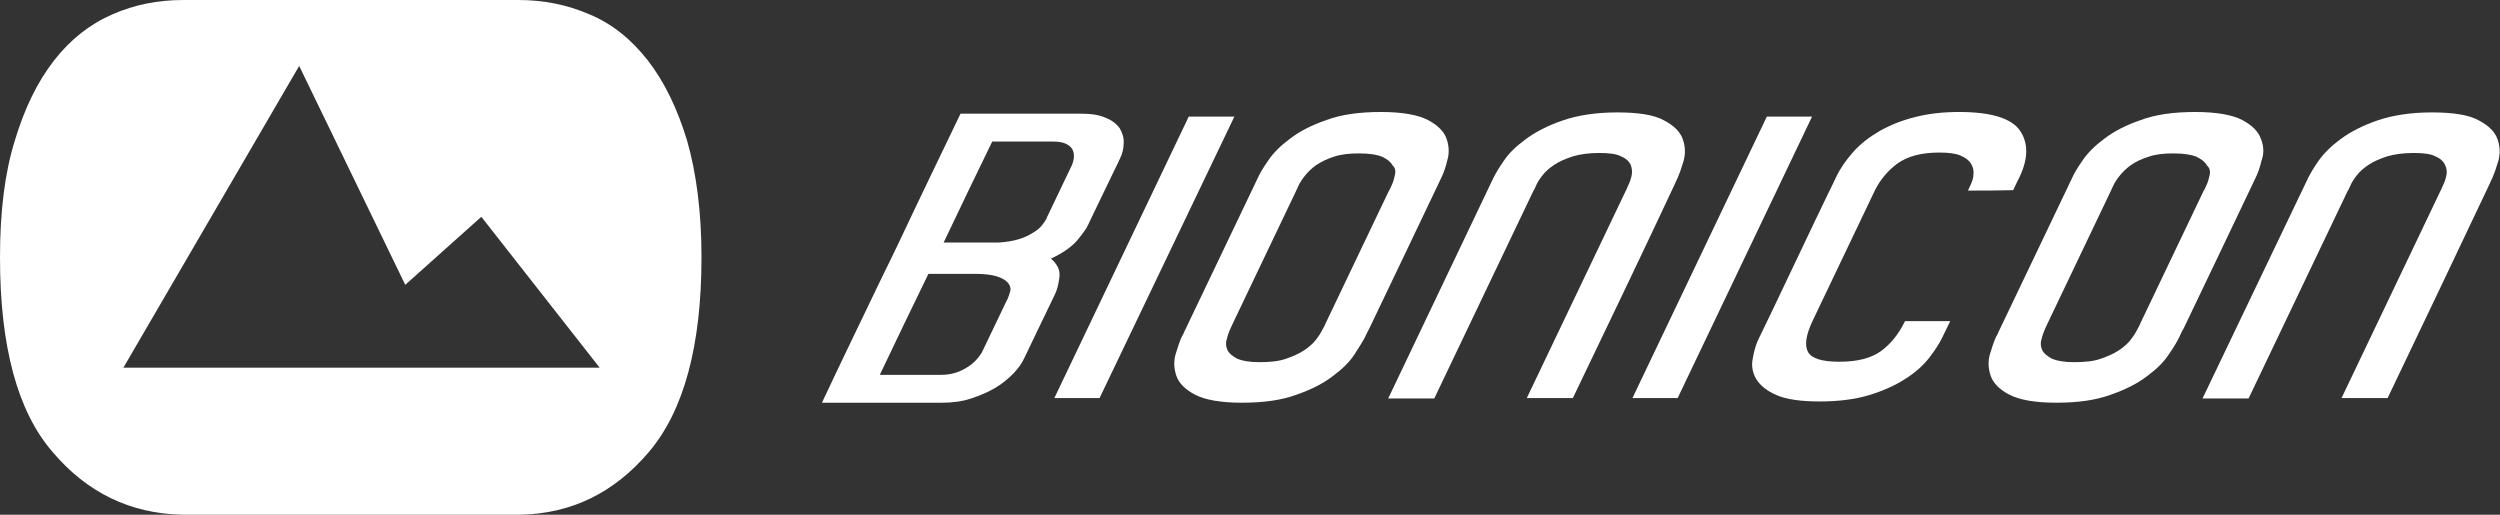
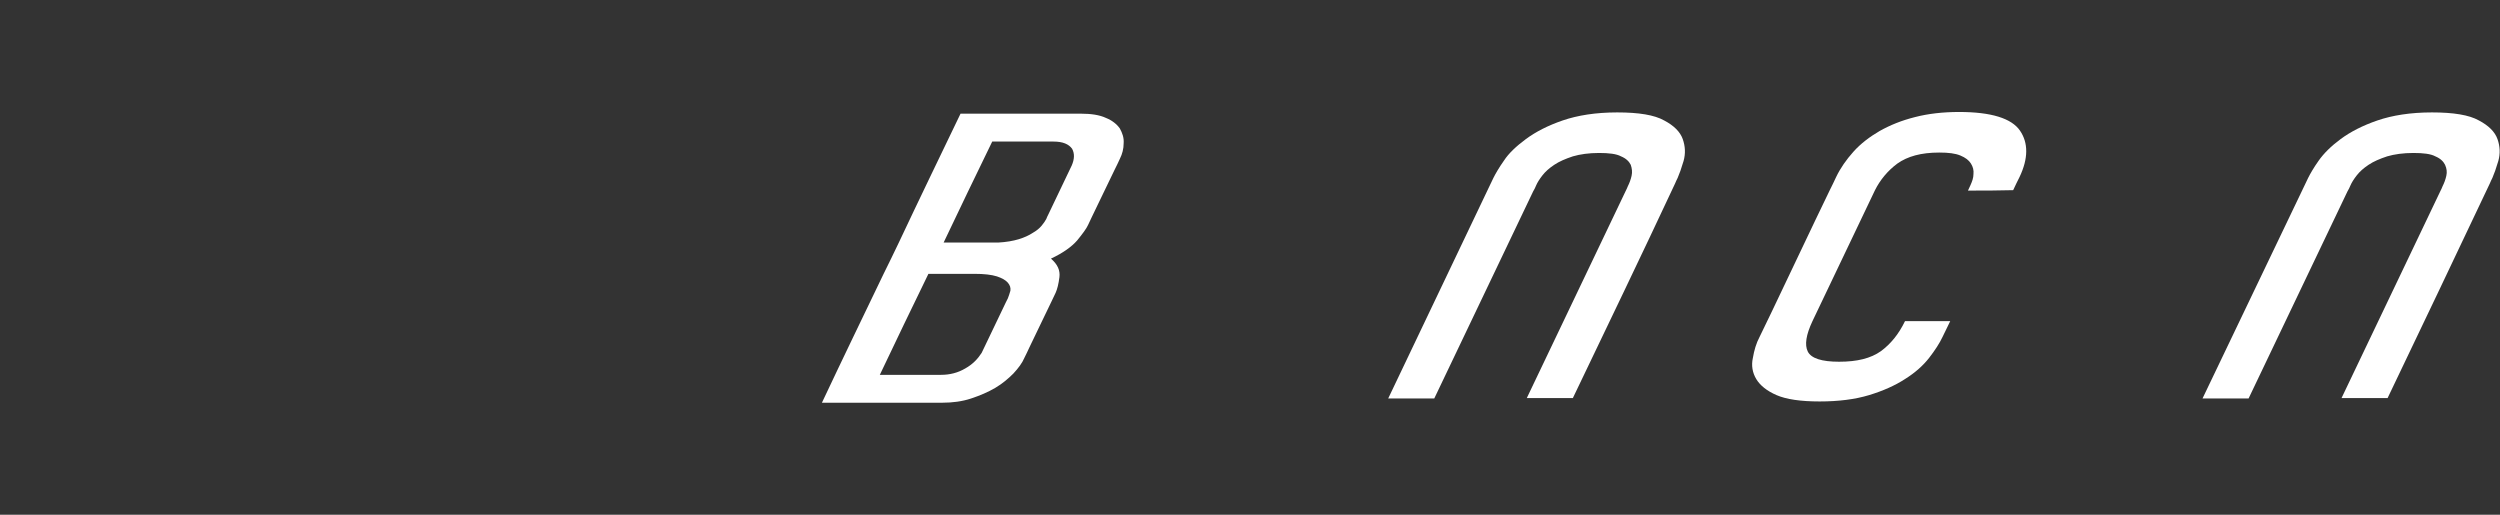
<svg xmlns="http://www.w3.org/2000/svg" version="1.1" id="Ebene_1" x="0px" y="0px" viewBox="0 0 591.6 121.8" style="" xml:space="preserve">
  <rect x="0" y="0" width="591.6" height="121.8" fill="#333333" stroke="none" />
  <style type="text/css">
	.st0{fill:#FFFFFF;}
</style>
-   <path class="st0" d="M162.6,33.3c-2.3-7.6-5.4-14-9.3-19c-3.9-5-8.5-8.7-13.8-10.9C134.2,1.1,128.6,0,122.6,0c-2.9,0-5.7,0-8.6,0  c-7.1,0-14.1,0-21.2,0c-6.5,0-13.1,0-19.6,0C66.1,0,59,0,52,0c-2.9,0-5.7,0-8.6,0c-6,0-11.6,1.1-16.8,3.4  c-5.3,2.3-9.9,5.9-13.8,10.9c-3.9,5-7,11.3-9.3,19C1.1,41,0,50.2,0,60.9c0,21,4.1,36.4,12.4,46c8.2,9.7,18.4,14.6,30.6,14.9  c9.7,0,19.4,0,29.1,0c7.3,0,14.6,0,21.8,0c9.7,0,19.4,0,29.1,0c12.2-0.2,22.4-5.2,30.6-14.9c8.2-9.7,12.4-25,12.4-46  C166,50.2,164.8,41,162.6,33.3z M29.2,87l41.6-71.4l25.1,51.8l18-16.1l28,35.7H29.2z" />
  <path class="st0" d="M265,30.4c-0.7-1-1.8-1.9-3.3-2.5c-1.5-0.7-3.5-1-5.9-1c-6,0-12,0-17.9,0c-3.5,0-7.1,0-10.6,0  c-4.9,10.2-9.8,20.3-14.6,30.5c-1.2,2.5-2.4,5-3.6,7.4c-4.9,10.2-9.8,20.3-14.6,30.5c9.5,0,19,0,28.5,0c2.4,0,4.7-0.3,6.8-1  c2.1-0.7,4-1.5,5.7-2.5c1.7-1,3.1-2.2,4.3-3.4c1.2-1.3,2.1-2.5,2.6-3.7c0.4-0.8,0.8-1.6,1.2-2.5c1.7-3.6,3.5-7.2,5.2-10.8  c0.3-0.7,0.7-1.4,1-2.1c0.4-0.9,0.7-2.1,0.9-3.7c0.2-1.6-0.4-3-2-4.4c2.8-1.3,4.9-2.8,6.2-4.3c1.3-1.6,2.2-2.8,2.6-3.7  c0.3-0.6,0.5-1.1,0.8-1.7c1.8-3.8,3.7-7.6,5.5-11.4c0.4-0.8,0.8-1.6,1.2-2.5c0.6-1.2,0.9-2.4,0.9-3.7C266,32.6,265.6,31.5,265,30.4z   M238.5,70.6c-0.2,0.3-0.3,0.7-0.5,1c-1.9,4-3.8,7.9-5.7,11.9c-0.9,1.4-2.1,2.7-3.9,3.7c-1.7,1-3.6,1.5-5.7,1.5c-2.6,0-5.1,0-7.7,0  c-2.3,0-4.5,0-6.8,0c3.8-8,7.6-15.9,11.5-23.9c3.6,0,7.2,0,10.9,0c2.3,0,4,0.2,5.3,0.6c1.2,0.4,2.1,0.9,2.6,1.5  c0.5,0.6,0.7,1.2,0.6,1.9C238.9,69.5,238.7,70.1,238.5,70.6z M253.6,39.2c0,0.1-0.1,0.1-0.1,0.2c-1.8,3.8-3.6,7.5-5.4,11.3  c-0.2,0.4-0.4,0.8-0.5,1.1c-0.2,0.4-0.6,1-1.1,1.6c-0.5,0.6-1.2,1.2-2.1,1.7c-0.9,0.6-2,1.1-3.3,1.5c-1.3,0.4-3,0.7-4.9,0.8  c-4.3,0-8.6,0-12.9,0c3.8-8,7.6-15.9,11.5-23.9c2.3,0,4.5,0,6.8,0c2.6,0,5.1,0,7.7,0c2.2,0,3.6,0.6,4.4,1.7  C254.3,36.3,254.3,37.6,253.6,39.2z" />
  <path class="st0" d="M565,94.2c-3.6,0-7.2,0-10.9,0c7.8-16.3,15.6-32.7,23.4-49c0.2-0.4,0.4-0.8,0.5-1.1c0.4-0.8,0.7-1.6,0.9-2.5  c0.2-0.9,0.1-1.7-0.3-2.6c-0.4-0.8-1.1-1.5-2.3-2c-1.1-0.6-2.9-0.8-5.2-0.8c-2.4,0-4.5,0.3-6.2,0.8c-1.8,0.6-3.2,1.2-4.4,2  c-1.2,0.8-2.1,1.6-2.8,2.5c-0.7,0.9-1.2,1.7-1.5,2.4c-0.2,0.5-0.4,0.9-0.7,1.4c-7.8,16.3-15.6,32.7-23.4,49c-3.6,0-7.2,0-10.9,0  c8-16.6,15.9-33.3,23.9-49.9c0.4-0.8,0.7-1.5,1.1-2.3c0.5-1,1.3-2.4,2.5-4.1c1.2-1.7,2.9-3.4,5.2-5.1c2.3-1.7,5.2-3.2,8.7-4.4  c3.5-1.2,7.8-1.9,12.9-1.9c5.1,0,8.8,0.6,11.1,1.9c2.3,1.2,3.8,2.7,4.4,4.4c0.6,1.7,0.7,3.4,0.2,5.2c-0.5,1.7-1,3.1-1.4,4  c-0.2,0.4-0.4,0.8-0.6,1.3C581.2,60.3,573.1,77.3,565,94.2z" />
-   <path class="st0" d="M535,32.8c-0.6-1.7-2.1-3.2-4.4-4.4c-2.3-1.2-6-1.9-11.1-1.9c-5.1,0-9.4,0.6-12.9,1.9c-3.5,1.2-6.4,2.7-8.6,4.4  c-2.3,1.7-4,3.4-5.2,5.2c-1.2,1.7-2,3.1-2.4,4c-5.8,12.1-11.6,24.3-17.4,36.4c-0.2,0.5-0.4,0.9-0.7,1.4c-0.4,0.9-0.9,2.3-1.4,4  c-0.5,1.7-0.4,3.5,0.2,5.2c0.6,1.7,2.1,3.2,4.4,4.4c2.3,1.2,6,1.9,11.1,1.9c5.1,0,9.4-0.6,12.9-1.9c3.5-1.2,6.4-2.7,8.6-4.4  c2.3-1.7,4-3.4,5.1-5.1c1.2-1.7,2-3.1,2.5-4.1c0.3-0.7,0.6-1.4,1-2c5.7-11.9,11.4-23.8,17.1-35.8c0.5-1,1-2.4,1.4-4.1  C535.8,36.2,535.7,34.5,535,32.8z M522.9,41.4c-0.2,0.9-0.4,1.7-0.8,2.5c-0.2,0.5-0.4,0.9-0.7,1.4c-5,10.4-9.9,20.8-14.9,31.2  c-0.2,0.5-0.4,0.9-0.7,1.4c-0.4,0.8-0.9,1.6-1.6,2.5c-0.7,0.9-1.6,1.7-2.8,2.5c-1.2,0.8-2.6,1.4-4.3,2c-1.7,0.6-3.8,0.8-6.3,0.8  c-2.3,0-4-0.3-5.2-0.8c-1.1-0.6-1.9-1.2-2.3-2c-0.4-0.8-0.5-1.7-0.2-2.6c0.2-0.9,0.5-1.7,0.8-2.4c0.2-0.4,0.4-0.9,0.6-1.3  c5-10.4,9.9-20.8,14.9-31.2c0.2-0.4,0.4-0.9,0.6-1.3c0.3-0.7,0.8-1.5,1.5-2.4c0.7-0.9,1.6-1.8,2.7-2.6c1.1-0.8,2.6-1.5,4.2-2  c1.7-0.6,3.6-0.8,5.9-0.8c2.5,0,4.3,0.3,5.5,0.8c1.2,0.6,2,1.2,2.4,2C522.9,39.7,523.1,40.5,522.9,41.4z" />
  <path class="st0" d="M465.7,45.1c0.2-0.4,0.4-0.9,0.6-1.3c0.4-0.9,0.7-1.7,0.7-2.6c0.1-0.9-0.1-1.7-0.6-2.5  c-0.5-0.8-1.3-1.4-2.5-1.9c-1.2-0.5-2.8-0.7-5-0.7c-4.3,0-7.5,0.9-9.9,2.6c-2.3,1.7-4.1,3.9-5.3,6.3c-4.9,10.3-9.9,20.7-14.8,31  c-1.5,3.2-1.9,5.6-1.1,7.2c0.8,1.6,3.3,2.4,7.4,2.4c4.3,0,7.5-0.8,9.9-2.5c2.3-1.7,4.2-4,5.7-7.1c3.6,0,7.2,0,10.7,0  c-0.6,1.2-1.2,2.5-1.8,3.7c-0.7,1.5-1.8,3.2-3.2,5c-1.4,1.8-3.3,3.5-5.7,5c-2.3,1.5-5.2,2.8-8.5,3.8c-3.3,1-7.2,1.5-11.7,1.5  c-4.5,0-7.9-0.5-10.2-1.5c-2.3-1-3.9-2.3-4.8-3.8c-0.9-1.5-1.2-3.2-0.8-5c0.3-1.8,0.8-3.5,1.6-5c1-2,1.9-4,2.9-6  c4.6-9.6,9.1-19.2,13.7-28.7c0.5-1,1-2,1.5-3.1c1-2.1,2.4-4.1,4.1-6c1.7-1.9,3.8-3.5,6.2-4.9c2.5-1.4,5.2-2.5,8.4-3.3  c3.1-0.8,6.6-1.2,10.4-1.2c7.6,0,12.4,1.5,14.4,4.4c2,2.9,2,6.6-0.1,11c-0.5,1-1,2-1.5,3.1C472.9,45.1,469.3,45.1,465.7,45.1z" />
-   <polygon class="st0" points="418.1,27.6 428.8,27.6 397,94.2 386.3,94.2 " />
  <path class="st0" d="M372.2,94.2c-3.6,0-7.2,0-10.9,0c7.8-16.3,15.6-32.7,23.4-49c0.2-0.4,0.4-0.8,0.5-1.1c0.4-0.8,0.7-1.6,0.9-2.5  c0.2-0.9,0.1-1.7-0.2-2.6c-0.4-0.8-1.1-1.5-2.3-2c-1.1-0.6-2.9-0.8-5.2-0.8c-2.4,0-4.5,0.3-6.2,0.8c-1.8,0.6-3.2,1.2-4.4,2  c-1.2,0.8-2.1,1.6-2.8,2.5c-0.7,0.9-1.2,1.7-1.5,2.4c-0.2,0.5-0.4,0.9-0.7,1.4c-7.8,16.3-15.6,32.7-23.4,49c-3.6,0-7.2,0-10.9,0  c7.9-16.6,15.9-33.3,23.8-49.9c0.4-0.8,0.7-1.5,1.1-2.3c0.5-1,1.3-2.4,2.5-4.1c1.1-1.7,2.9-3.4,5.2-5.1c2.3-1.7,5.2-3.2,8.7-4.4  c3.5-1.2,7.8-1.9,12.9-1.9c5.1,0,8.8,0.6,11.1,1.9c2.3,1.2,3.8,2.7,4.4,4.4c0.6,1.7,0.7,3.4,0.2,5.2c-0.5,1.7-1,3.1-1.4,4  c-0.2,0.4-0.4,0.8-0.6,1.3C388.5,60.3,380.3,77.3,372.2,94.2z" />
-   <path class="st0" d="M342.3,32.8c-0.6-1.7-2.1-3.2-4.4-4.4c-2.3-1.2-6-1.9-11.1-1.9c-5.1,0-9.4,0.6-12.9,1.9  c-3.5,1.2-6.4,2.7-8.6,4.4c-2.3,1.7-4,3.4-5.2,5.2c-1.2,1.7-2,3.1-2.4,4c-5.8,12.1-11.6,24.3-17.4,36.4c-0.2,0.5-0.4,0.9-0.7,1.4  c-0.4,0.9-0.9,2.3-1.4,4c-0.5,1.7-0.4,3.5,0.2,5.2c0.6,1.7,2.1,3.2,4.4,4.4c2.3,1.2,6,1.9,11.1,1.9c5.1,0,9.4-0.6,12.9-1.9  c3.5-1.2,6.4-2.7,8.6-4.4c2.3-1.7,4-3.4,5.1-5.1c1.1-1.7,2-3.1,2.5-4.1c0.3-0.7,0.7-1.4,1-2c5.7-11.9,11.4-23.8,17.1-35.8  c0.5-1,1-2.4,1.4-4.1C343,36.2,342.9,34.5,342.3,32.8z M330.1,41.4c-0.2,0.9-0.4,1.7-0.8,2.5c-0.2,0.5-0.4,0.9-0.7,1.4  c-5,10.4-9.9,20.8-14.9,31.2c-0.2,0.5-0.4,0.9-0.7,1.4c-0.4,0.8-0.9,1.6-1.6,2.5c-0.7,0.9-1.6,1.7-2.8,2.5c-1.2,0.8-2.6,1.4-4.3,2  c-1.7,0.6-3.8,0.8-6.3,0.8c-2.3,0-4-0.3-5.2-0.8c-1.1-0.6-1.9-1.2-2.3-2c-0.4-0.8-0.5-1.7-0.2-2.6c0.2-0.9,0.5-1.7,0.8-2.4  c0.2-0.4,0.4-0.9,0.6-1.3c5-10.4,9.9-20.8,14.9-31.2c0.2-0.4,0.4-0.9,0.6-1.3c0.3-0.7,0.8-1.5,1.5-2.4c0.7-0.9,1.6-1.8,2.7-2.6  c1.2-0.8,2.6-1.5,4.2-2c1.7-0.6,3.7-0.8,6-0.8c2.5,0,4.3,0.3,5.5,0.8c1.2,0.6,2,1.2,2.4,2C330.2,39.7,330.3,40.5,330.1,41.4z" />
-   <polygon class="st0" points="281.3,27.6 292.1,27.6 260.2,94.2 249.5,94.2 " />
</svg>